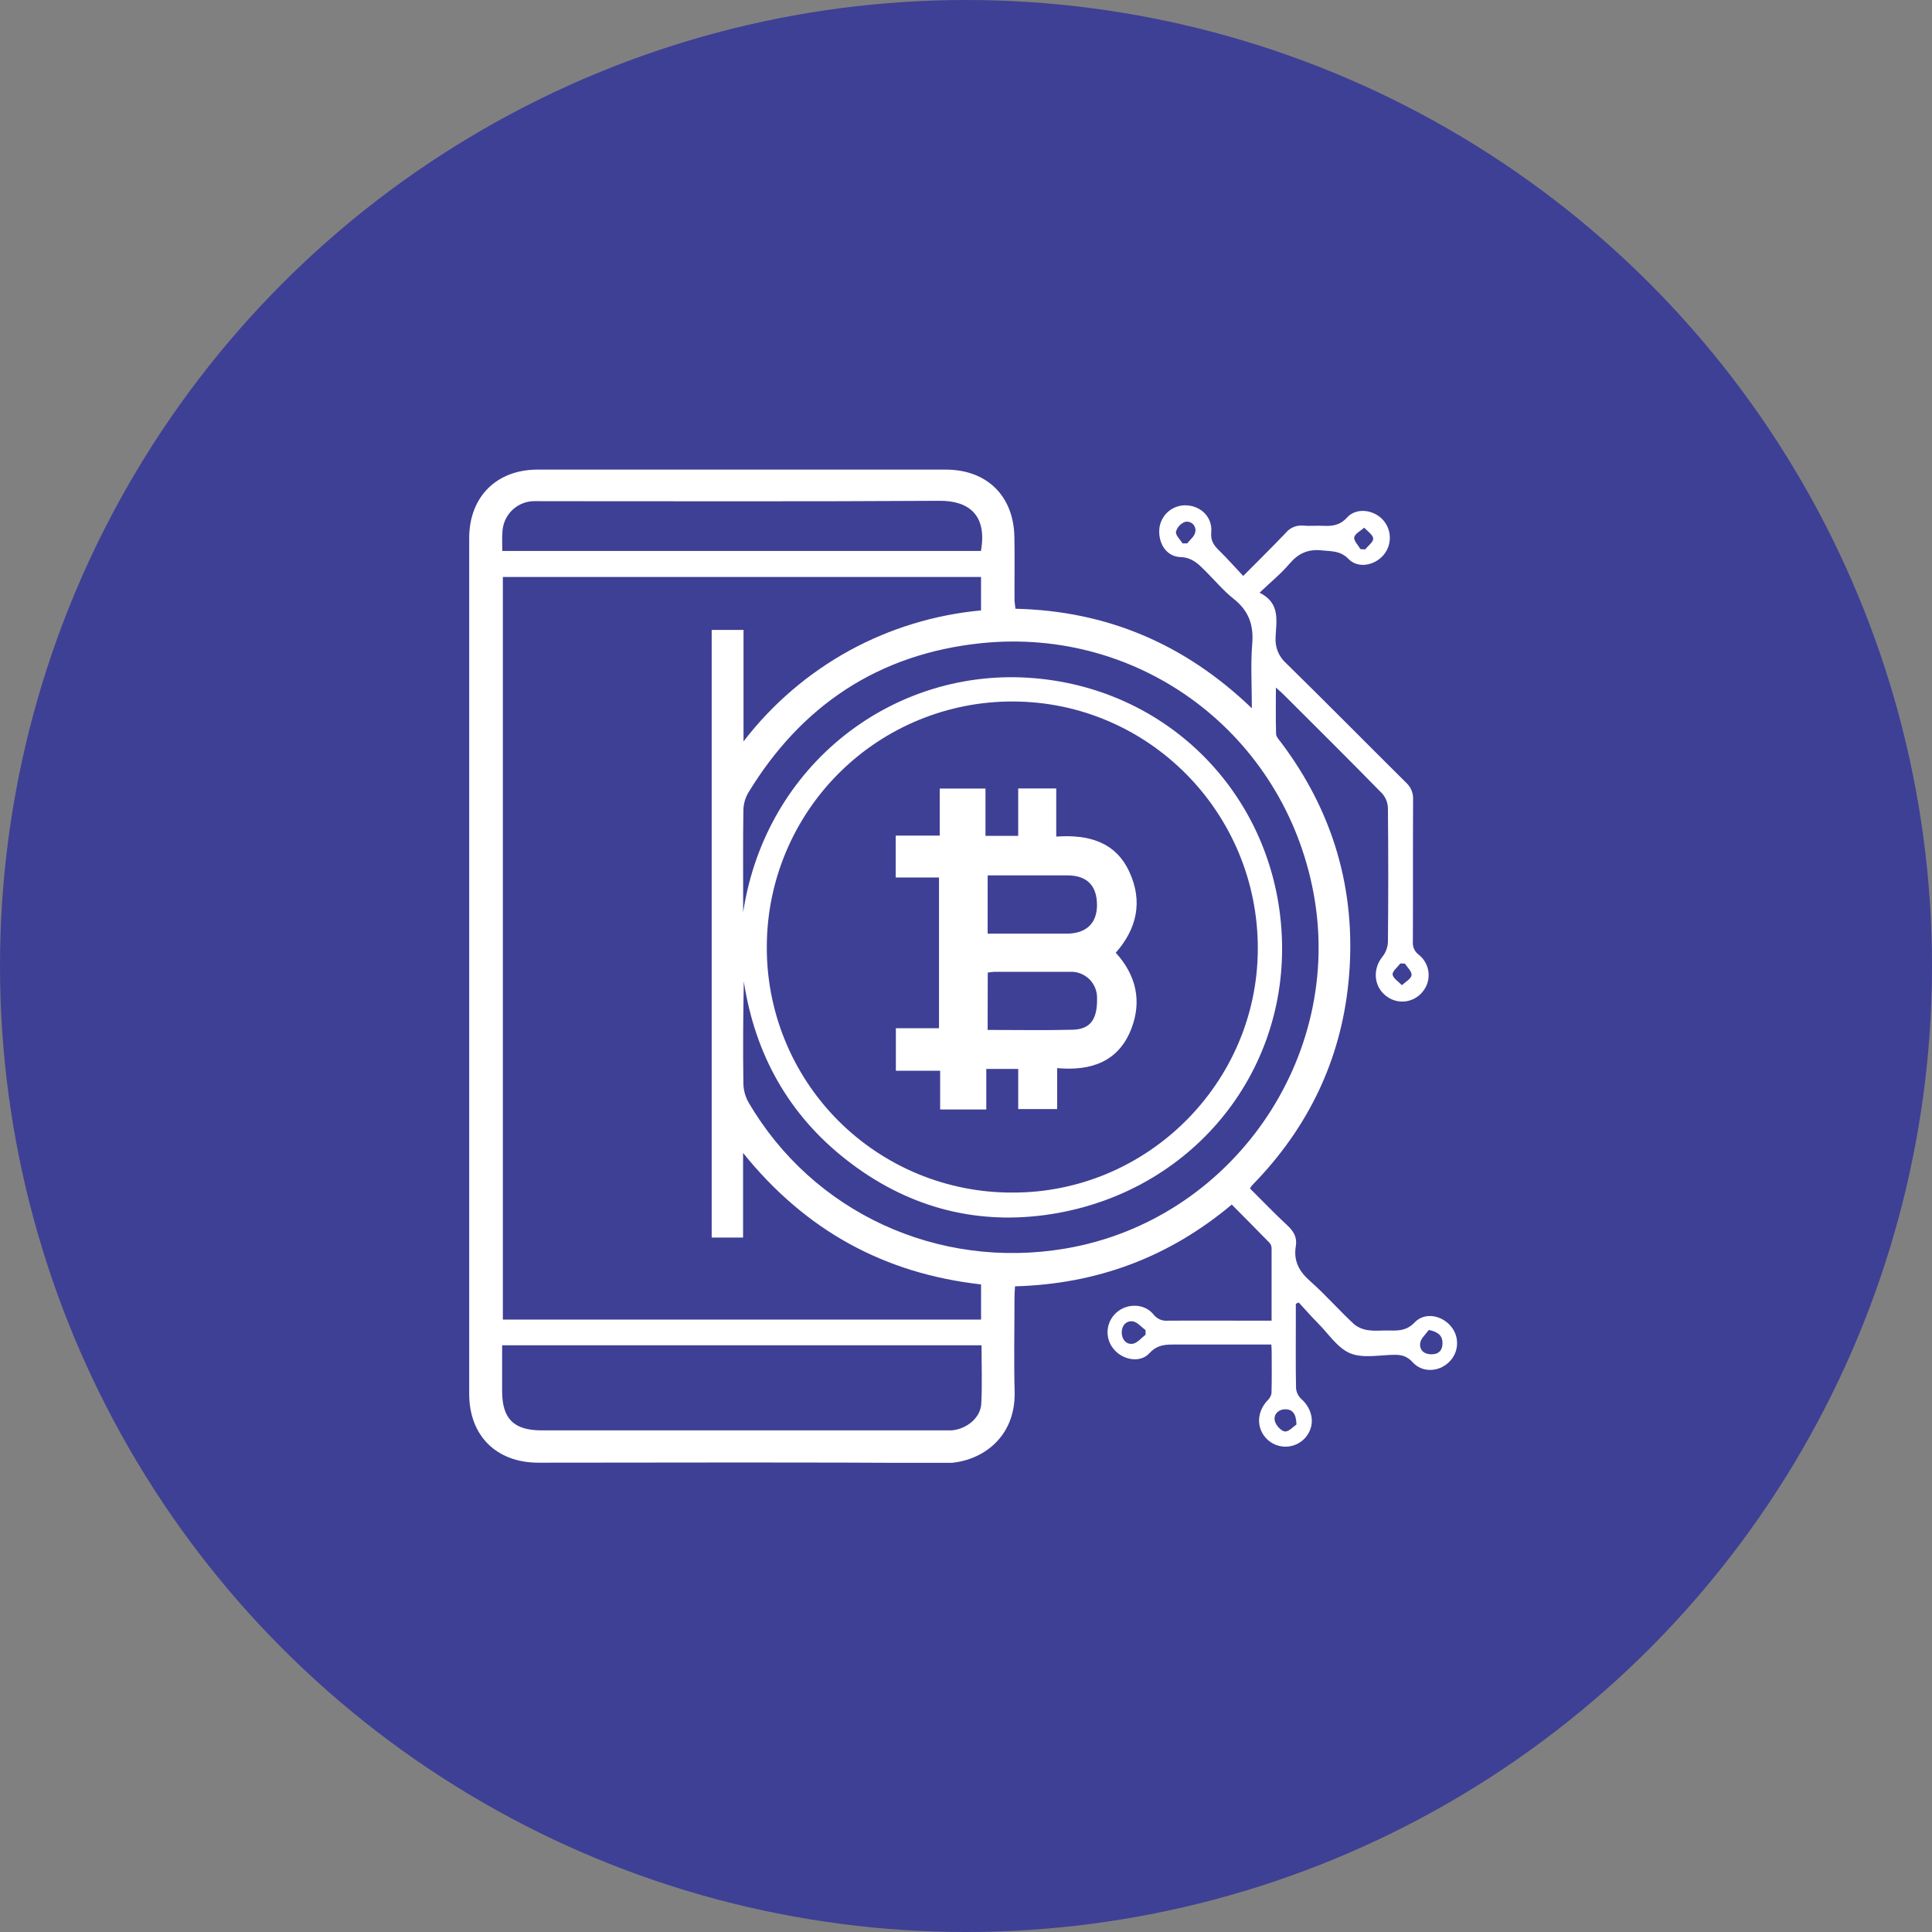
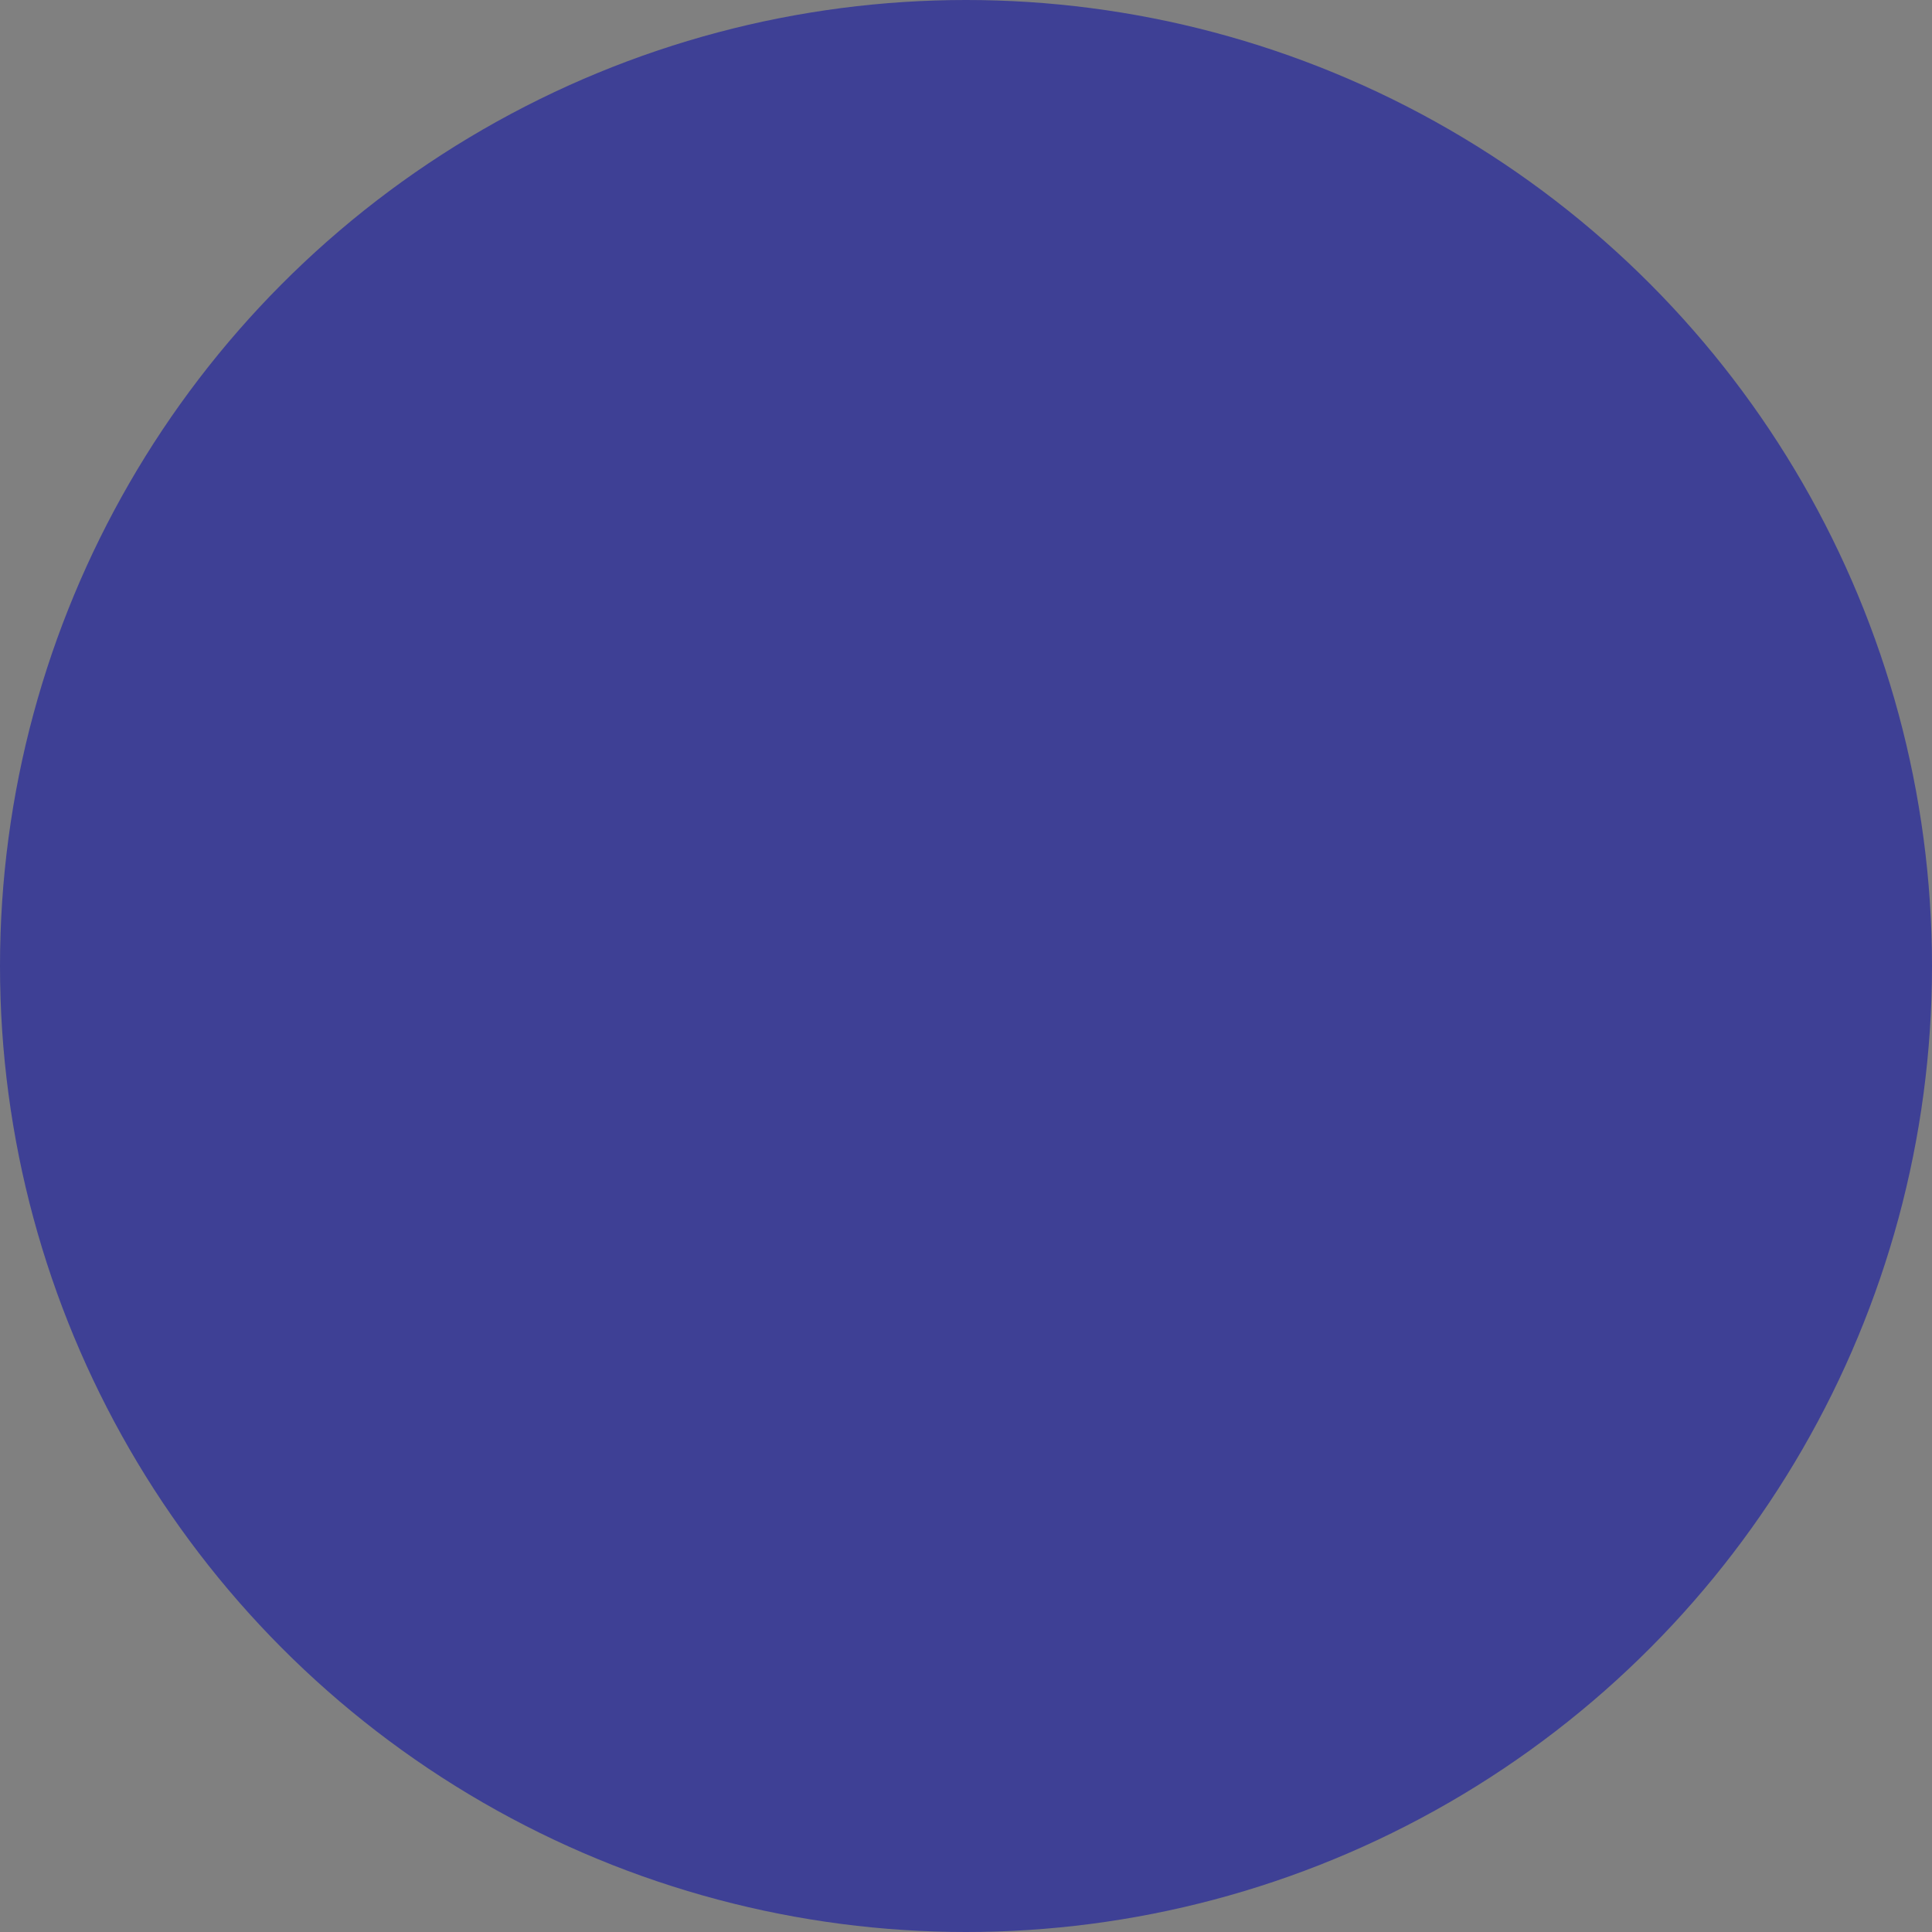
<svg xmlns="http://www.w3.org/2000/svg" width="70" height="70" viewBox="0 0 70 70" fill="none">
  <rect x="0" y="0" width="70" height="70" fill="#808080" stroke="none" />
  <circle cx="35" cy="35" r="35" fill="#3E4095" />
  <g clip-path="url(#clip0_3822_13394)">
    <path d="M36.791 22.056C40.097 22.131 42.927 23.328 45.357 25.662C45.357 24.832 45.309 24.074 45.371 23.324C45.428 22.636 45.238 22.123 44.693 21.693C44.327 21.403 44.021 21.034 43.686 20.701C43.429 20.444 43.202 20.198 42.764 20.183C42.24 20.165 41.936 19.644 42.012 19.099C42.051 18.864 42.177 18.652 42.365 18.506C42.553 18.36 42.789 18.291 43.026 18.312C43.542 18.353 43.934 18.76 43.886 19.286C43.859 19.584 43.973 19.752 44.163 19.937C44.454 20.223 44.727 20.531 45.044 20.868C45.59 20.317 46.097 19.821 46.584 19.308C46.66 19.215 46.757 19.142 46.868 19.096C46.978 19.05 47.099 19.032 47.218 19.044C47.458 19.066 47.702 19.039 47.943 19.051C48.274 19.068 48.548 19.035 48.807 18.75C49.134 18.39 49.731 18.459 50.079 18.806C50.25 18.98 50.349 19.212 50.356 19.456C50.363 19.699 50.279 19.937 50.119 20.121C49.79 20.494 49.2 20.605 48.859 20.252C48.557 19.945 48.236 19.978 47.883 19.941C47.393 19.889 47.04 20.05 46.721 20.425C46.402 20.8 46.032 21.096 45.636 21.474C46.406 21.855 46.238 22.508 46.217 23.092C46.205 23.269 46.233 23.446 46.3 23.61C46.368 23.773 46.472 23.919 46.605 24.036C48.064 25.466 49.498 26.921 50.949 28.36C51.032 28.436 51.098 28.529 51.141 28.633C51.184 28.737 51.204 28.849 51.199 28.962C51.189 30.678 51.199 32.395 51.191 34.112C51.182 34.205 51.197 34.299 51.236 34.384C51.275 34.469 51.335 34.542 51.411 34.597C51.51 34.676 51.592 34.775 51.652 34.888C51.712 35 51.748 35.123 51.759 35.25C51.77 35.377 51.755 35.504 51.716 35.625C51.676 35.746 51.612 35.857 51.528 35.953C51.446 36.05 51.345 36.13 51.231 36.187C51.118 36.245 50.993 36.279 50.866 36.287C50.739 36.295 50.612 36.277 50.492 36.235C50.371 36.193 50.261 36.127 50.167 36.041C49.767 35.688 49.745 35.094 50.083 34.67C50.204 34.52 50.275 34.335 50.287 34.142C50.303 32.522 50.303 30.902 50.287 29.281C50.282 29.085 50.208 28.897 50.078 28.75C48.894 27.54 47.693 26.348 46.493 25.151C46.428 25.085 46.355 25.027 46.228 24.913C46.228 25.516 46.218 26.053 46.235 26.589C46.235 26.693 46.339 26.8 46.41 26.894C48.301 29.402 49.133 32.233 48.879 35.354C48.648 38.18 47.532 40.64 45.584 42.718C45.51 42.797 45.433 42.874 45.359 42.954C45.343 42.971 45.331 42.994 45.288 43.06C45.731 43.5 46.172 43.961 46.638 44.393C46.87 44.607 47.004 44.831 46.95 45.148C46.862 45.671 47.057 46.053 47.457 46.407C48.018 46.901 48.515 47.473 49.062 47.98C49.214 48.102 49.398 48.177 49.593 48.197C49.84 48.233 50.098 48.197 50.352 48.207C50.687 48.215 50.977 48.207 51.252 47.916C51.603 47.546 52.196 47.638 52.544 48.025C52.713 48.21 52.802 48.454 52.792 48.705C52.782 48.955 52.673 49.191 52.489 49.362C52.117 49.715 51.531 49.738 51.188 49.362C50.985 49.135 50.776 49.081 50.497 49.087C49.967 49.097 49.377 49.221 48.92 49.032C48.464 48.843 48.14 48.334 47.766 47.957C47.521 47.709 47.291 47.447 47.055 47.191L46.95 47.237V47.94C46.95 48.725 46.942 49.511 46.958 50.297C46.97 50.442 47.035 50.578 47.14 50.678C47.589 51.078 47.663 51.668 47.293 52.092C47.209 52.187 47.107 52.265 46.992 52.32C46.878 52.375 46.754 52.407 46.627 52.414C46.5 52.421 46.373 52.403 46.253 52.36C46.133 52.317 46.023 52.251 45.929 52.166C45.517 51.787 45.516 51.175 45.92 50.745C45.997 50.676 46.049 50.584 46.069 50.483C46.083 49.976 46.077 49.468 46.075 48.96C46.075 48.89 46.068 48.819 46.062 48.714H45.111C44.289 48.714 43.464 48.714 42.645 48.714C42.276 48.714 41.948 48.697 41.643 49.032C41.31 49.396 40.674 49.274 40.355 48.884C40.192 48.694 40.112 48.446 40.131 48.196C40.151 47.946 40.269 47.714 40.459 47.55C40.847 47.21 41.465 47.226 41.793 47.624C41.853 47.703 41.932 47.765 42.023 47.805C42.114 47.844 42.213 47.86 42.312 47.851C43.436 47.843 44.56 47.851 45.684 47.851H46.072C46.072 46.95 46.072 46.083 46.072 45.217C46.069 45.145 46.041 45.076 45.991 45.023C45.547 44.566 45.096 44.115 44.629 43.644C42.345 45.56 39.736 46.525 36.775 46.606C36.768 46.761 36.757 46.889 36.757 47.018C36.757 48.155 36.733 49.292 36.762 50.428C36.804 52.145 35.477 53.025 34.19 53.014C29.294 52.971 24.398 52.996 19.503 52.996C17.989 52.996 17 52.019 17 50.508C17 40.174 17 29.836 17 19.496C17 18.003 17.99 17.015 19.472 17.015H34.268C35.749 17.015 36.722 17.959 36.753 19.444C36.769 20.219 36.753 20.994 36.758 21.769C36.765 21.843 36.78 21.937 36.791 22.056ZM25.786 44.839V22.823H26.939V26.863C27.977 25.511 29.285 24.39 30.779 23.569C32.252 22.765 33.874 22.271 35.545 22.116V20.905H18.219V47.81H35.546V46.537C32.032 46.142 29.183 44.581 26.923 41.773V44.839H25.786ZM36.673 43.209C41.546 43.226 45.555 39.254 45.573 34.392C45.591 29.451 41.618 25.432 36.706 25.416C34.352 25.408 32.092 26.334 30.42 27.989C28.748 29.645 27.8 31.896 27.783 34.249C27.771 35.423 27.992 36.588 28.434 37.676C28.875 38.764 29.529 39.753 30.355 40.587C31.183 41.42 32.167 42.081 33.251 42.531C34.336 42.981 35.499 43.212 36.673 43.209ZM26.925 33.058C27.741 27.692 32.388 24.154 37.451 24.57C42.535 24.988 46.33 29.064 46.45 34.135C46.569 39.133 42.949 43.34 37.853 44.024C35.211 44.377 32.791 43.68 30.683 42.036C28.575 40.393 27.356 38.205 26.949 35.556C26.926 36.793 26.916 38.024 26.934 39.256C26.938 39.493 27.001 39.727 27.117 39.934C29.447 43.932 33.984 46.022 38.604 45.237C44.611 44.216 48.708 38.34 47.592 32.358C46.52 26.615 41.345 22.701 35.538 23.305C31.832 23.693 29.029 25.56 27.101 28.739C26.991 28.936 26.934 29.158 26.934 29.383C26.917 30.483 26.926 31.582 26.926 32.683L26.925 33.058ZM35.563 48.743H18.193C18.193 49.316 18.193 49.859 18.193 50.401C18.193 51.406 18.616 51.825 19.628 51.825H34.161C34.27 51.825 34.379 51.825 34.488 51.825C35.032 51.773 35.531 51.364 35.554 50.856C35.589 50.158 35.563 49.458 35.563 48.743ZM18.198 19.963H35.541C35.773 18.669 35.109 18.139 34.044 18.145C29.248 18.175 24.453 18.159 19.655 18.159C19.535 18.159 19.413 18.153 19.292 18.159C19.006 18.177 18.738 18.3 18.537 18.504C18.336 18.708 18.218 18.979 18.204 19.265C18.187 19.489 18.198 19.703 18.198 19.963ZM41.506 48.361V48.193C41.351 48.08 41.206 47.896 41.04 47.875C40.807 47.845 40.639 48.028 40.642 48.282C40.645 48.536 40.81 48.721 41.043 48.687C41.208 48.661 41.353 48.473 41.506 48.361ZM51.769 48.186C51.66 48.341 51.484 48.486 51.458 48.655C51.417 48.917 51.604 49.076 51.877 49.069C52.15 49.063 52.27 48.902 52.265 48.649C52.259 48.396 52.114 48.258 51.769 48.186ZM46.973 51.612C46.966 51.224 46.828 51.063 46.575 51.061C46.323 51.059 46.139 51.244 46.188 51.477C46.218 51.634 46.419 51.855 46.56 51.865C46.7 51.874 46.87 51.681 46.973 51.612ZM42.847 19.688H43.016C43.119 19.553 43.282 19.429 43.306 19.281C43.318 19.23 43.317 19.178 43.303 19.128C43.289 19.078 43.263 19.033 43.227 18.995C43.191 18.958 43.147 18.931 43.098 18.915C43.048 18.899 42.996 18.896 42.945 18.906C42.864 18.934 42.79 18.982 42.731 19.044C42.672 19.108 42.63 19.184 42.607 19.267C42.588 19.392 42.758 19.547 42.847 19.688ZM49.291 19.896L49.463 19.906C49.568 19.774 49.764 19.634 49.753 19.511C49.742 19.373 49.545 19.249 49.43 19.118C49.301 19.233 49.097 19.331 49.067 19.468C49.041 19.586 49.209 19.752 49.291 19.896ZM50.905 34.913L50.735 34.908C50.638 35.042 50.444 35.188 50.457 35.309C50.474 35.448 50.673 35.565 50.792 35.696C50.916 35.579 51.118 35.474 51.142 35.34C51.165 35.205 50.993 35.055 50.905 34.913Z" fill="white" />
    <path d="M34.048 30.276V28.571H35.706V30.285H36.891V28.567H38.27V30.311C39.433 30.23 40.424 30.498 40.926 31.605C41.41 32.663 41.193 33.652 40.426 34.519C41.166 35.331 41.379 36.272 40.99 37.276C40.53 38.463 39.542 38.811 38.303 38.7V40.183H36.892V38.73H35.735V40.198H34.063V38.794H32.459V37.255H34.022V31.793H32.453V30.276H34.048ZM35.784 37.316C36.837 37.316 37.851 37.335 38.863 37.309C39.509 37.293 39.763 36.93 39.749 36.16C39.75 36.033 39.726 35.907 39.678 35.79C39.63 35.673 39.558 35.566 39.468 35.477C39.377 35.389 39.269 35.319 39.151 35.273C39.033 35.227 38.907 35.205 38.78 35.21C37.862 35.21 36.945 35.21 36.028 35.21C35.948 35.215 35.867 35.225 35.788 35.239L35.784 37.316ZM35.784 33.828C36.753 33.828 37.696 33.828 38.635 33.828C39.346 33.828 39.745 33.465 39.746 32.795C39.746 32.076 39.374 31.711 38.649 31.716C38.202 31.716 37.756 31.716 37.309 31.716H35.785L35.784 33.828Z" fill="white" />
  </g>
  <defs>
    <clipPath id="clip0_3822_13394">
-       <rect width="35.796" height="36" fill="white" transform="translate(17 17)" />
-     </clipPath>
+       </clipPath>
  </defs>
</svg>